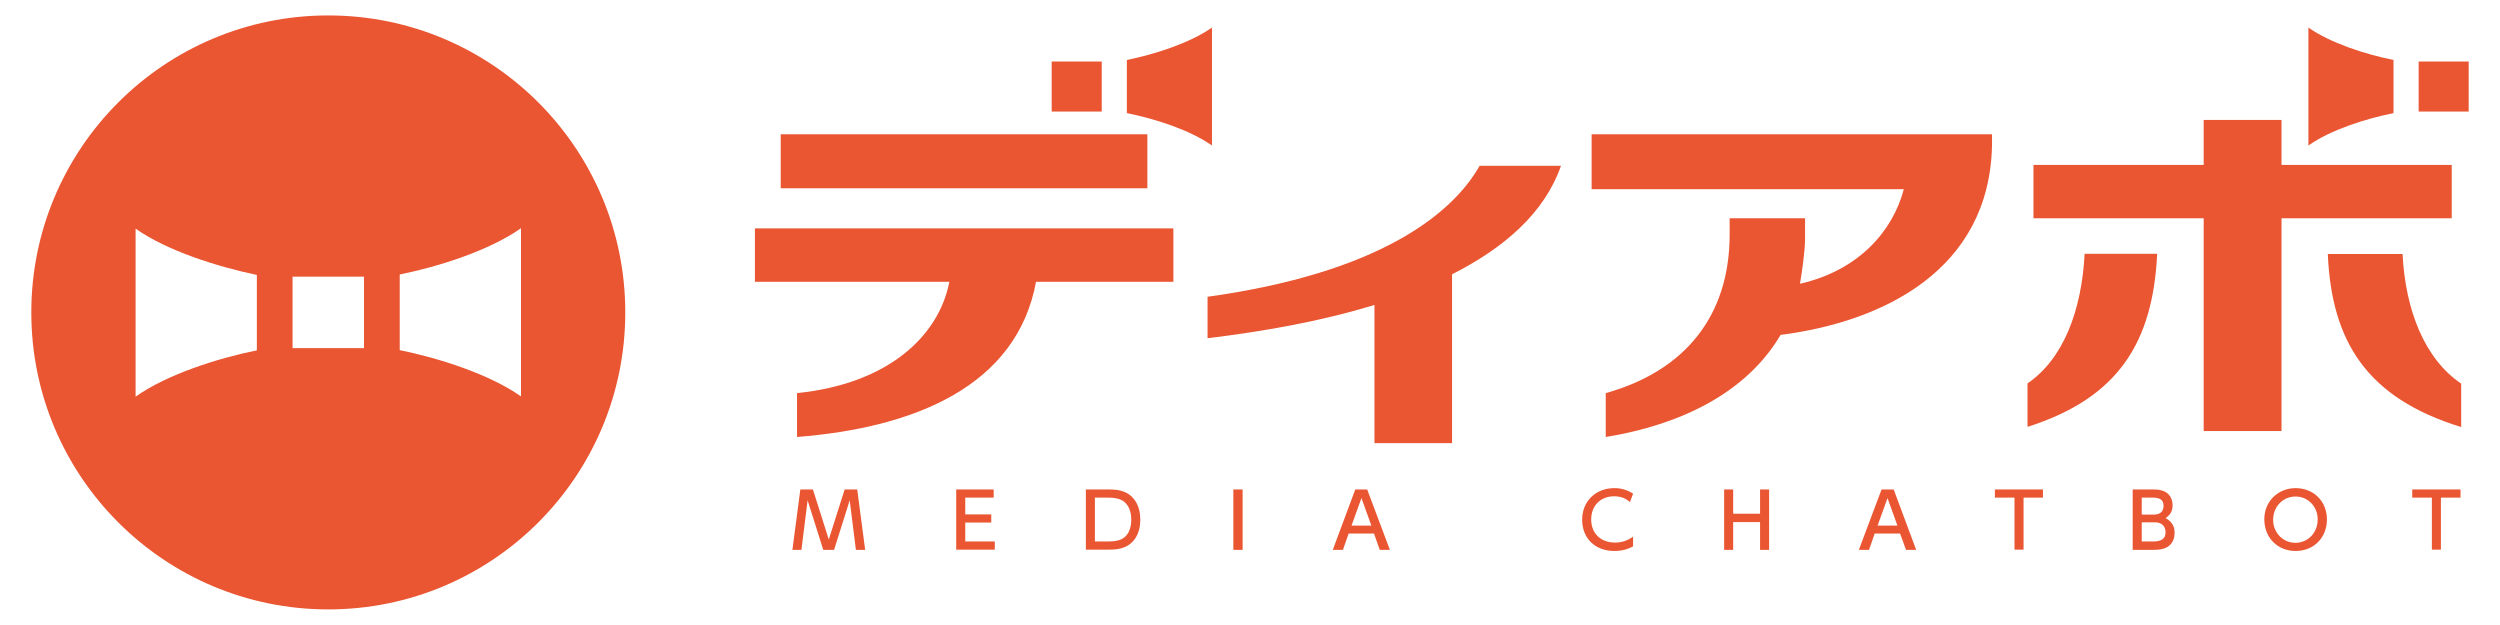
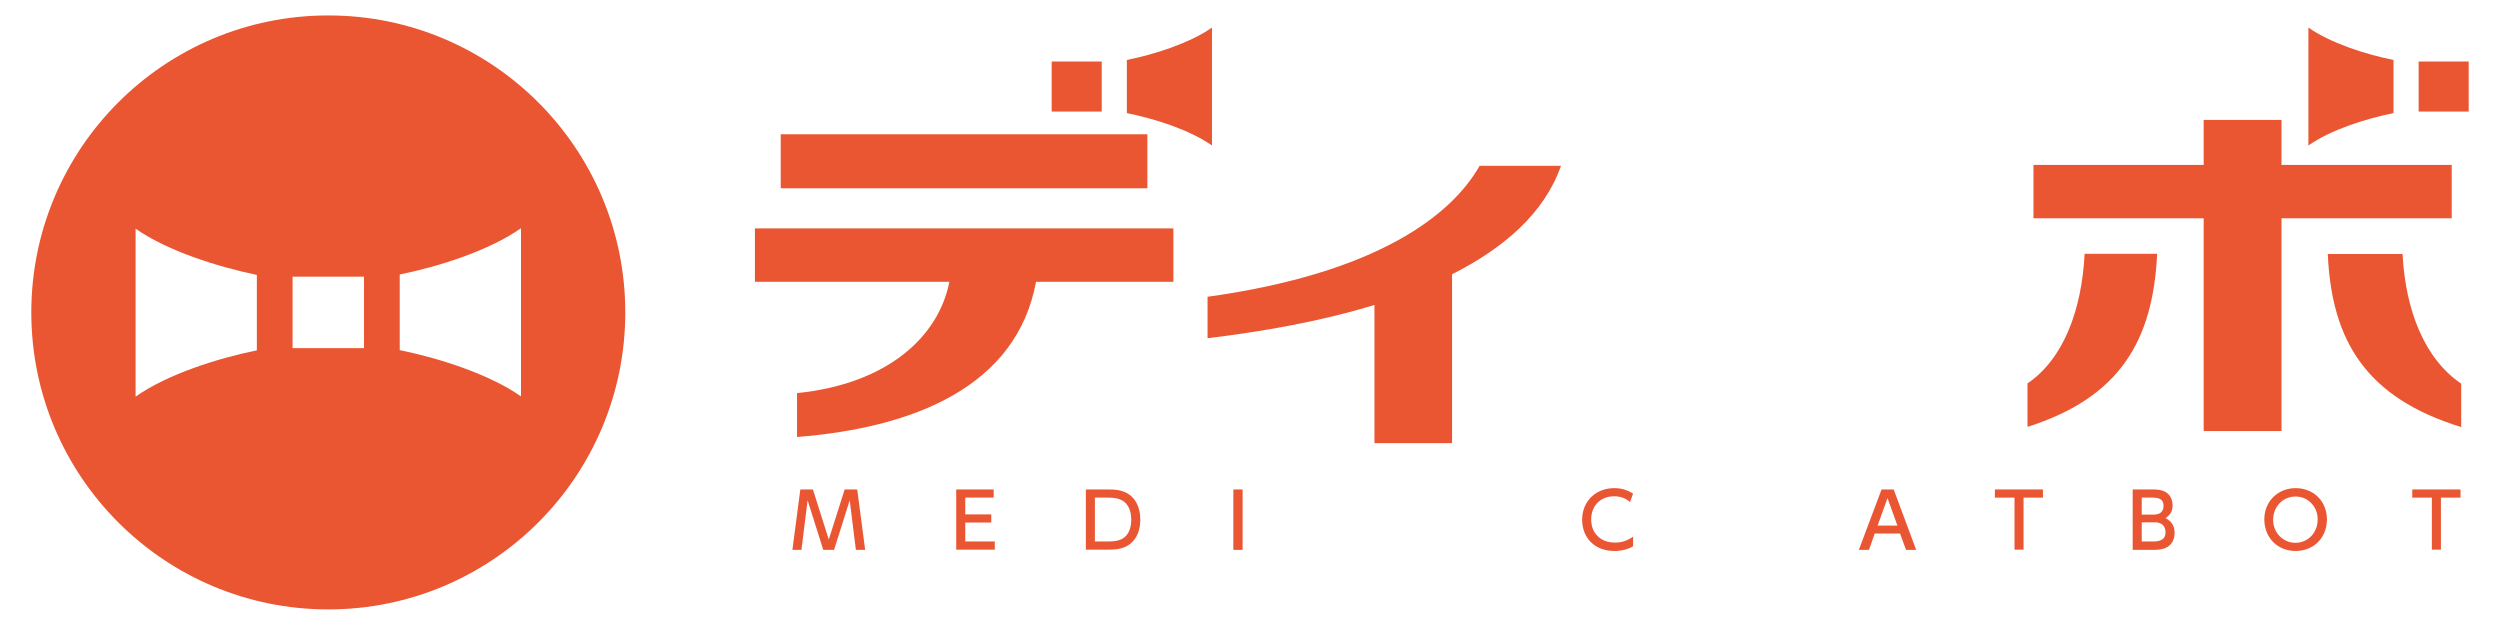
<svg xmlns="http://www.w3.org/2000/svg" version="1.1" id="ロゴ" x="0px" y="0px" viewBox="0 0 113.39 28.35" style="enable-background:new 0 0 113.39 28.35;" xml:space="preserve">
  <style type="text/css">
	.st0{fill:none;stroke:#000000;stroke-width:0.283;stroke-miterlimit:10;}
	.st1{fill:#EA5532;}
	.st2{fill:#FFFFFF;}
</style>
  <g>
    <path class="st1" d="M14.89,0.7C7.45,0.7,1.42,6.73,1.42,14.17s6.03,13.47,13.47,13.47c7.44,0,13.47-6.03,13.47-13.47   S22.33,0.7,14.89,0.7z M11.65,15.89c-1.78,0.36-4.07,1.09-5.5,2.1v-7.62c1.43,1.01,3.73,1.73,5.5,2.1V15.89z M16.51,15.79h-3.24   v-3.24h3.24V15.79z M23.63,17.98c-1.43-1.01-3.73-1.74-5.5-2.1v-3.43c1.78-0.36,4.07-1.09,5.5-2.1V17.98z" />
    <g>
      <g>
        <path class="st1" d="M65.86,12.44v7.66h-3.52v-6.27c-2.44,0.75-5.09,1.21-7.57,1.51v-1.88c7.7-1.07,11.07-3.7,12.34-5.94h3.69     C70.04,9.69,68.19,11.26,65.86,12.44z" />
-         <path class="st1" d="M80.76,15.19c-1.55,2.63-4.54,4.08-7.93,4.63v-1.99c3.58-1,5.62-3.49,5.62-7.2V9.9h3.42v0.91     c0,0.59-0.14,1.53-0.23,2.06c2.69-0.61,4.22-2.42,4.71-4.29H72.19V6.09h18.16v0.52C90.22,12.25,85.42,14.59,80.76,15.19z" />
        <g>
          <g>
            <rect x="35.41" y="6.09" class="st1" width="16.63" height="2.45" />
            <path class="st1" d="M34.24,10.36v2.42h8.82c-0.48,2.47-2.78,4.63-6.91,5.05v1.99c5.34-0.42,9.97-2.31,10.84-7.04h6.23v-2.42       H34.24z" />
          </g>
          <g>
            <rect x="47.7" y="2.79" class="st1" width="2.27" height="2.27" />
            <path class="st1" d="M51.11,2.72v2.41c1.25,0.25,2.86,0.76,3.86,1.47V1.25C53.96,1.96,52.35,2.47,51.11,2.72z" />
          </g>
        </g>
        <g>
          <g>
            <rect x="109.7" y="2.79" class="st1" width="2.27" height="2.27" />
            <path class="st1" d="M108.56,2.72v2.41c-1.25,0.25-2.86,0.76-3.86,1.47V1.25C105.71,1.96,107.31,2.47,108.56,2.72z" />
          </g>
          <g>
            <path class="st1" d="M91.96,17.39v1.97c4.16-1.32,5.69-3.88,5.88-7.85h-3.29C94.42,14.07,93.59,16.28,91.96,17.39z" />
            <path class="st1" d="M108.97,11.52h-3.39c0.17,3.96,1.76,6.53,6.05,7.85v-1.97C109.97,16.28,109.1,14.07,108.97,11.52z" />
            <polygon class="st1" points="111.2,7.48 103.48,7.48 103.48,5.44 99.95,5.44 99.95,7.48 92.23,7.48 92.23,9.9 99.95,9.9        99.95,19.55 103.48,19.55 103.48,9.9 111.2,9.9      " />
          </g>
        </g>
      </g>
      <g>
        <path class="st1" d="M38.82,24.94l-0.28-2.25l-0.71,2.25h-0.49l-0.71-2.25l-0.28,2.25h-0.41l0.36-2.74h0.57l0.72,2.27l0.72-2.27     h0.57l0.36,2.74H38.82z" />
        <path class="st1" d="M43.37,24.94V22.2h1.7v0.37h-1.29v0.76h1.18v0.37h-1.18v0.86h1.34v0.37H43.37z" />
        <path class="st1" d="M50.97,24.83c-0.21,0.08-0.39,0.1-0.73,0.1h-0.99V22.2h1.02c0.36,0,0.5,0.03,0.7,0.1     c0.47,0.18,0.75,0.64,0.75,1.27C51.72,24.19,51.44,24.66,50.97,24.83z M50.77,22.64c-0.17-0.06-0.33-0.07-0.59-0.07h-0.52v1.99     h0.5c0.34,0,0.49-0.02,0.65-0.08c0.32-0.12,0.5-0.45,0.5-0.91C51.31,23.09,51.11,22.75,50.77,22.64z" />
        <path class="st1" d="M55.94,24.94V22.2h0.42v2.74H55.94z" />
-         <path class="st1" d="M62.58,24.94l-0.26-0.74h-1.15l-0.26,0.74h-0.46l1.02-2.74h0.54l1.03,2.74H62.58z M61.75,22.59l-0.45,1.25     h0.9L61.75,22.59z" />
        <path class="st1" d="M73.22,24.99c-0.87,0-1.46-0.57-1.46-1.42c0-0.83,0.61-1.43,1.46-1.43c0.31,0,0.59,0.08,0.85,0.25     l-0.14,0.38c-0.21-0.18-0.44-0.26-0.72-0.26c-0.62,0-1.04,0.43-1.04,1.05c0,0.63,0.43,1.05,1.08,1.05c0.3,0,0.55-0.08,0.82-0.27     v0.44C73.82,24.92,73.54,24.99,73.22,24.99z" />
-         <path class="st1" d="M79.83,24.94v-1.26h-1.22v1.26H78.2V22.2h0.41v1.1h1.22v-1.1h0.41v2.74H79.83z" />
        <path class="st1" d="M86.45,24.94l-0.27-0.74h-1.15l-0.26,0.74h-0.46l1.03-2.74h0.55l1.02,2.74H86.45z M85.61,22.59l-0.45,1.25     h0.9L85.61,22.59z" />
        <path class="st1" d="M91.78,22.57v2.36h-0.41v-2.36h-0.89V22.2h2.18v0.37H91.78z" />
        <path class="st1" d="M98.32,24.8c-0.16,0.1-0.34,0.14-0.66,0.14h-0.93V22.2h0.89c0.22,0,0.36,0.01,0.53,0.08     c0.24,0.1,0.39,0.34,0.39,0.63c0,0.27-0.09,0.43-0.32,0.59c0.28,0.15,0.41,0.36,0.41,0.65v0.02     C98.63,24.45,98.52,24.67,98.32,24.8z M97.63,22.57h-0.49v0.77h0.55c0.28,0,0.44-0.14,0.44-0.39     C98.14,22.62,97.88,22.57,97.63,22.57z M97.73,23.69h-0.59v0.87h0.51c0.39,0,0.57-0.13,0.57-0.41     C98.22,23.86,98.05,23.69,97.73,23.69z" />
        <path class="st1" d="M104.12,24.99c-0.82,0-1.42-0.6-1.42-1.44c0-0.8,0.61-1.41,1.42-1.41c0.82,0,1.42,0.6,1.42,1.42     C105.54,24.39,104.94,24.99,104.12,24.99z M104.12,22.52c-0.58,0-1.02,0.46-1.02,1.06c0,0.58,0.45,1.04,1.01,1.04     c0.57,0,1.01-0.46,1.01-1.05C105.13,22.98,104.68,22.52,104.12,22.52z" />
        <path class="st1" d="M110.71,22.57v2.36h-0.41v-2.36h-0.89V22.2h2.19v0.37H110.71z" />
      </g>
    </g>
  </g>
</svg>